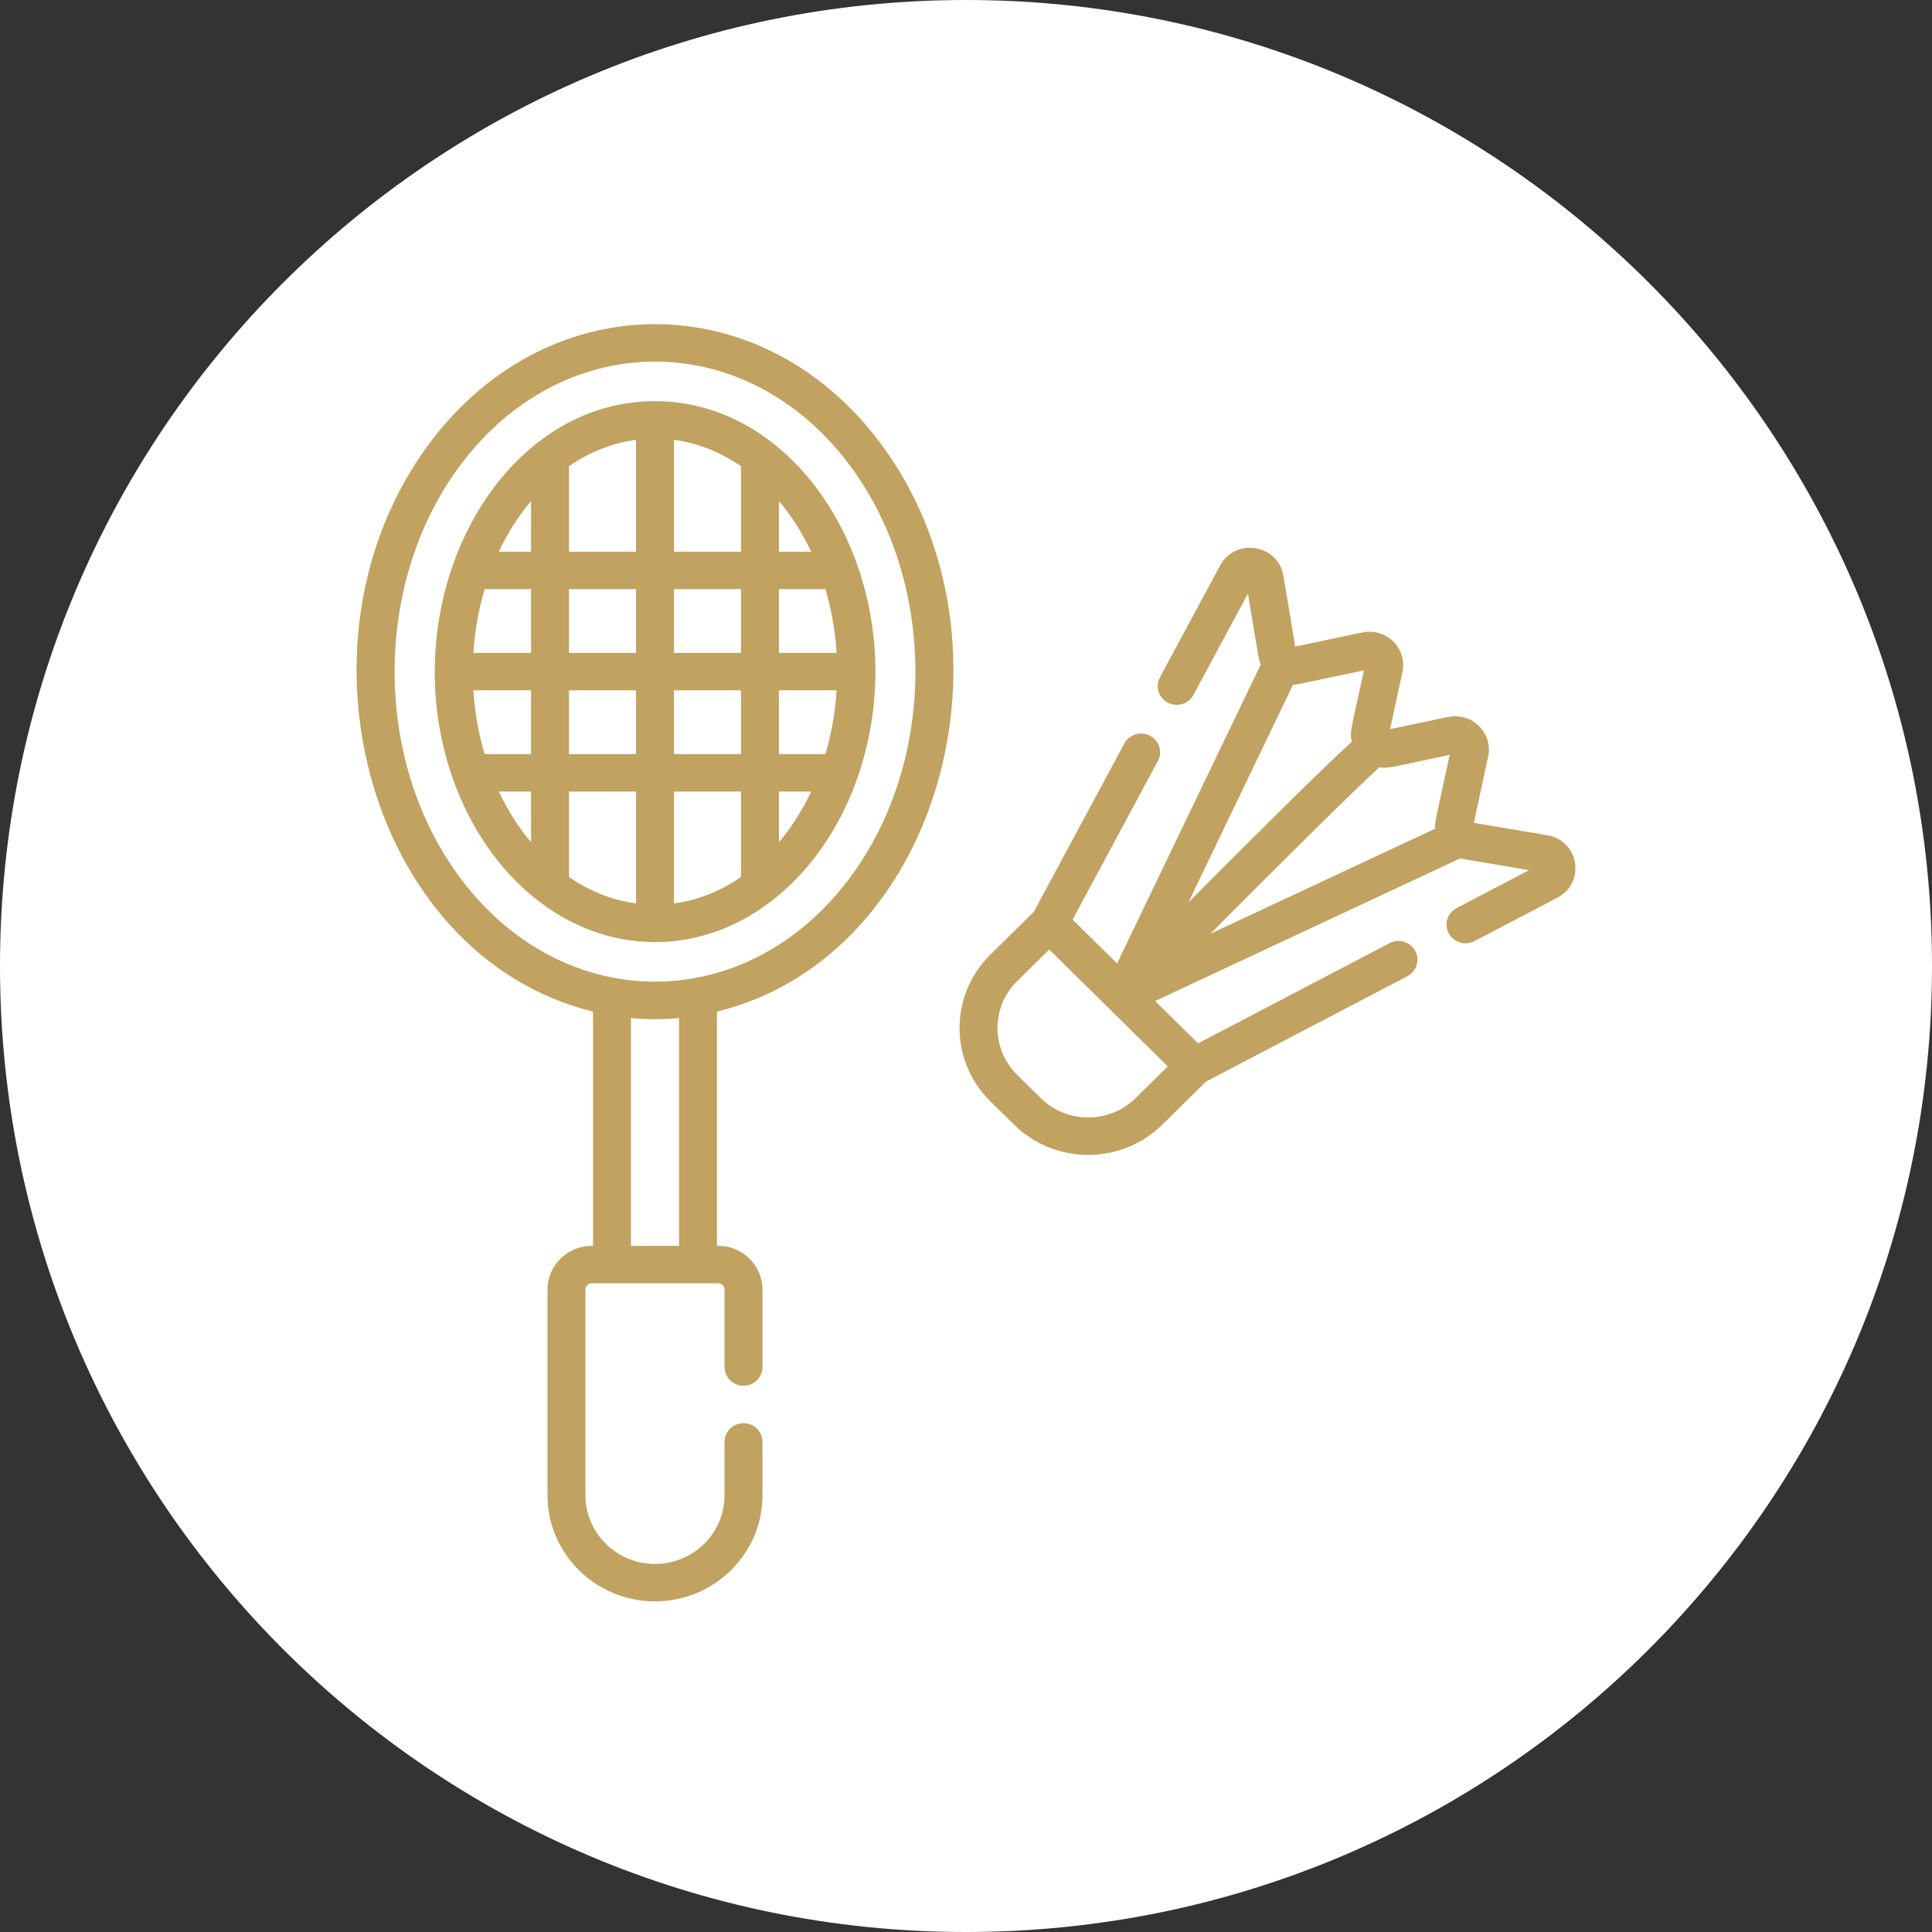
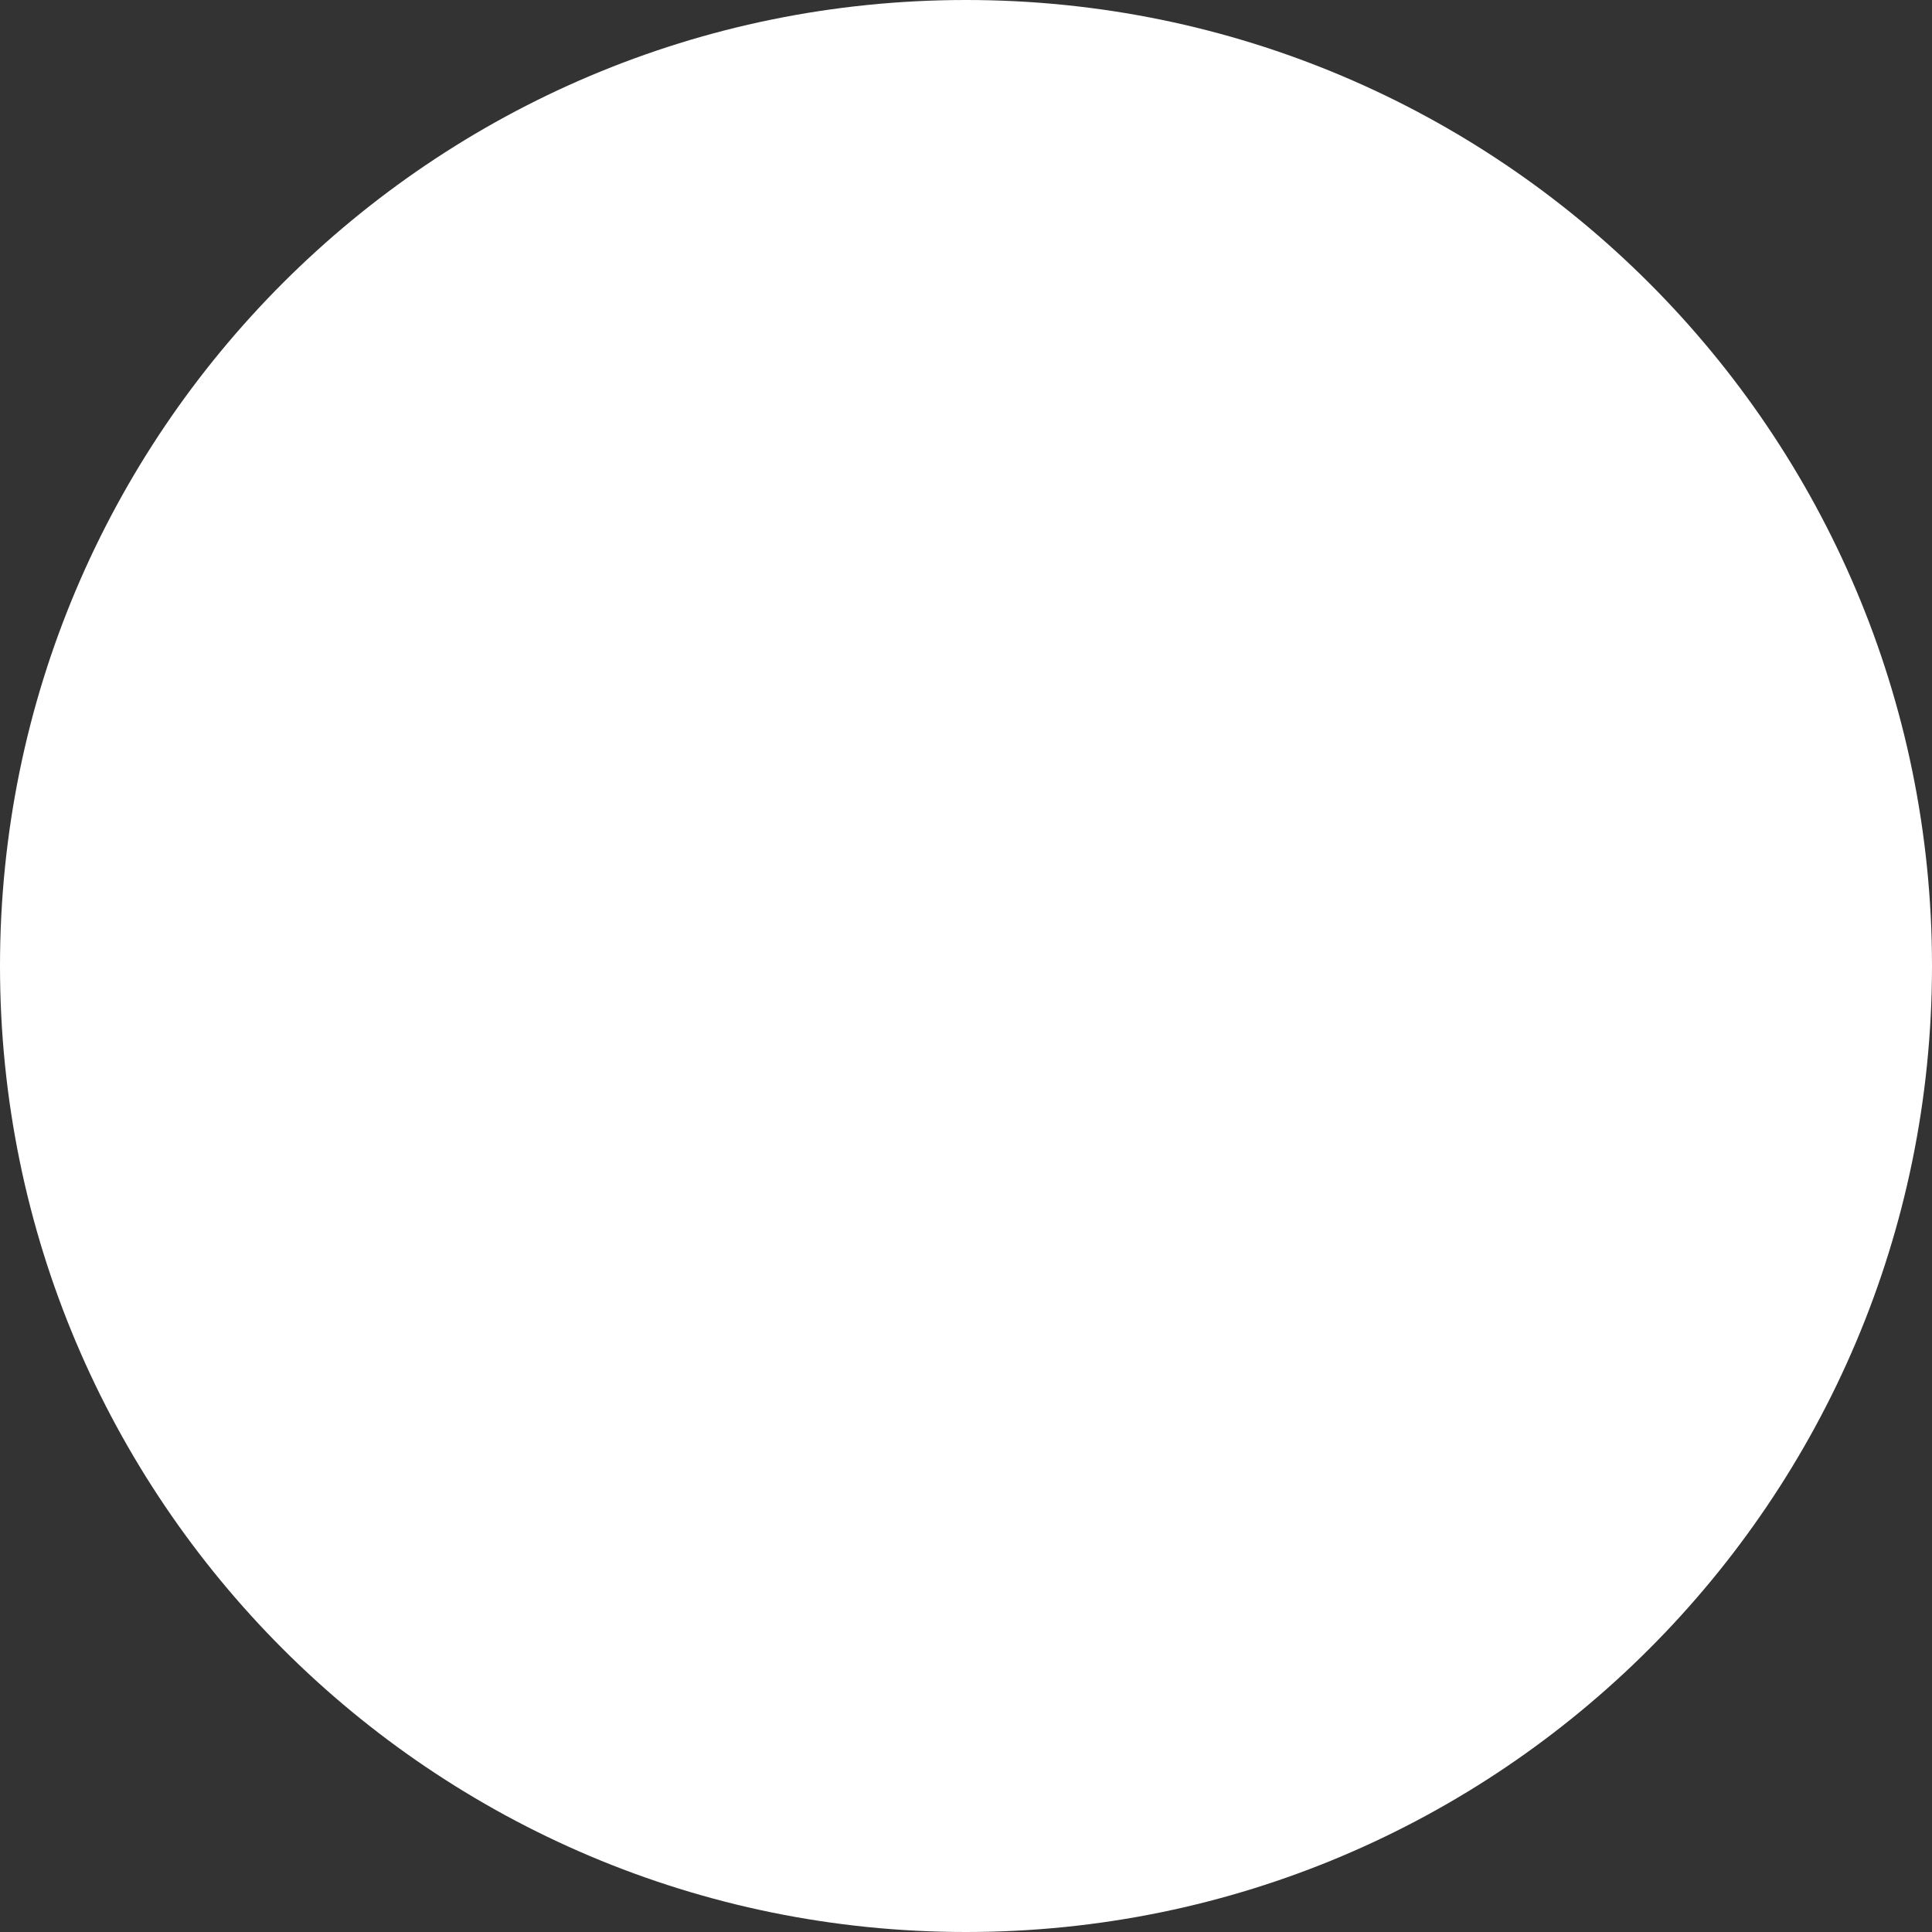
<svg xmlns="http://www.w3.org/2000/svg" width="298" height="298" viewBox="0 0 298 298" fill="none">
  <rect x="0" y="0" width="298" height="298" fill="#333333" stroke="none" />
  <path d="M0 149C0 66.71 66.71 0 149 0V0C231.29 0 298 66.71 298 149V149C298 231.29 231.29 298 149 298V298C66.71 298 0 231.29 0 149V149Z" fill="white" />
-   <path d="M67.323 66.988C43.181 97.201 56.236 147.366 91.471 156.037V192.167H91.277C87.512 192.167 84.449 195.187 84.449 198.9V230.646C84.449 239.664 91.888 247 101.03 247C110.173 247 117.611 239.664 117.611 230.646V222.401C117.611 220.807 116.301 219.515 114.685 219.515C113.068 219.515 111.758 220.807 111.758 222.401V230.646C111.758 236.481 106.946 241.228 101.03 241.228C95.114 241.228 90.301 236.481 90.301 230.646V198.901C90.301 198.37 90.739 197.939 91.276 197.939H110.783C111.321 197.939 111.758 198.37 111.758 198.901V210.857C111.758 212.451 113.068 213.743 114.685 213.743C116.301 213.743 117.611 212.451 117.611 210.857V198.901C117.611 195.188 114.548 192.167 110.784 192.167H110.587V156.039C145.906 147.348 158.826 97.134 134.738 66.988C116.636 44.335 85.42 44.34 67.323 66.988ZM104.735 192.167H97.323V157.029C99.771 157.259 102.203 157.266 104.735 157.029V192.167ZM130.141 136.627C114.388 156.343 87.676 156.347 71.92 136.627C57.188 118.19 57.178 89.011 71.92 70.561C87.673 50.846 114.385 50.842 130.141 70.561C144.873 88.998 144.883 118.177 130.141 136.627Z" fill="#C1A260" />
-   <path d="M101.031 61.874C76.584 61.874 60.339 92.672 69.773 119.889C69.819 120.076 69.884 120.256 69.965 120.427C75.241 135.071 87.18 145.315 101.031 145.315C114.881 145.315 126.82 135.071 132.096 120.427C132.177 120.256 132.242 120.076 132.288 119.889C141.855 92.289 125.174 61.874 101.031 61.874ZM81.914 129.918C79.985 127.625 78.308 124.992 76.941 122.091H81.914V129.918ZM81.914 116.319H74.748C73.827 113.22 73.232 109.918 73.018 106.48H81.914V116.319ZM81.914 100.708H73.018C73.232 97.27 73.827 93.968 74.748 90.869H81.914V100.708ZM81.914 85.097H76.941C78.308 82.196 79.985 79.563 81.914 77.27V85.097ZM98.104 139.348C94.398 138.856 90.904 137.437 87.766 135.278V122.091H98.104V139.348ZM98.104 116.319H87.766V106.48H98.104V116.319ZM98.104 100.708H87.766V90.869H98.104V100.708ZM98.104 85.097H87.766V71.91C90.904 69.751 94.398 68.332 98.104 67.84V85.097ZM114.295 135.278C111.157 137.437 107.663 138.856 103.957 139.348V122.091H114.295V135.278ZM114.295 116.319H103.957V106.48H114.295V116.319ZM114.295 100.708H103.957V90.869H114.295V100.708ZM114.295 85.097H103.957V67.84C107.663 68.332 111.157 69.751 114.295 71.91V85.097ZM120.147 129.918V122.091H125.119C123.753 124.991 122.076 127.625 120.147 129.918ZM127.314 116.319H120.147V106.48H129.043C128.829 109.918 128.233 113.22 127.314 116.319ZM129.043 100.708H120.147V90.869H127.314C128.234 93.968 128.829 97.27 129.043 100.708ZM120.147 85.097V77.27C122.076 79.563 123.753 82.197 125.12 85.097H120.147Z" fill="#C1A260" />
-   <path d="M238.667 128.834L227.328 126.918C229.747 115.721 229.652 116.366 229.652 115.616C229.652 112.781 227.313 110.474 224.439 110.474C223.682 110.474 224.161 110.417 214.413 112.465L216.316 103.658C217.012 100.426 214.504 97.436 211.218 97.436C210.459 97.436 211.1 97.344 199.781 99.725L197.957 88.803C197.145 83.948 190.53 82.885 188.194 87.227L178.911 104.483C178.154 105.891 178.697 107.638 180.125 108.385C181.553 109.132 183.324 108.596 184.081 107.188L192.487 91.561C194.272 102.246 194.124 101.691 194.466 102.489L172.302 148.61L165.44 141.842L178.596 117.385C179.353 115.977 178.809 114.231 177.382 113.484C175.954 112.736 174.183 113.272 173.426 114.681L159.463 140.639L152.744 147.266C146.429 153.494 146.429 163.628 152.744 169.857L156.393 173.455V173.455C162.721 179.698 172.966 179.699 179.297 173.455L186.015 166.829L217.078 150.574C218.505 149.827 219.049 148.08 218.292 146.673C217.534 145.265 215.763 144.728 214.336 145.476L184.796 160.933L178.172 154.4L225.233 132.399C225.608 132.497 225.066 132.392 235.855 134.215L224.675 140.065C223.248 140.813 222.704 142.559 223.461 143.967C224.218 145.375 225.99 145.912 227.417 145.164L240.232 138.459C244.617 136.164 243.567 129.663 238.667 128.834ZM180.118 164.483L175.158 169.375C171.114 173.362 164.573 173.362 160.53 169.375C160.53 169.374 160.53 169.374 160.53 169.374L156.881 165.776C152.848 161.798 152.848 155.326 156.881 151.348L161.841 146.456L180.118 164.483ZM199.442 105.61C200.125 105.586 199.474 105.69 210.388 103.396C208.441 112.409 208.14 112.834 208.501 114.414C203.739 118.753 192.608 129.836 183.31 139.18L199.442 105.61ZM221.37 127.817L186.689 144.03C197.515 133.153 209.052 121.689 212.754 118.353C214.062 118.56 213.839 118.487 223.609 116.434C221.259 127.313 221.293 126.807 221.37 127.817Z" fill="#C1A260" />
</svg>